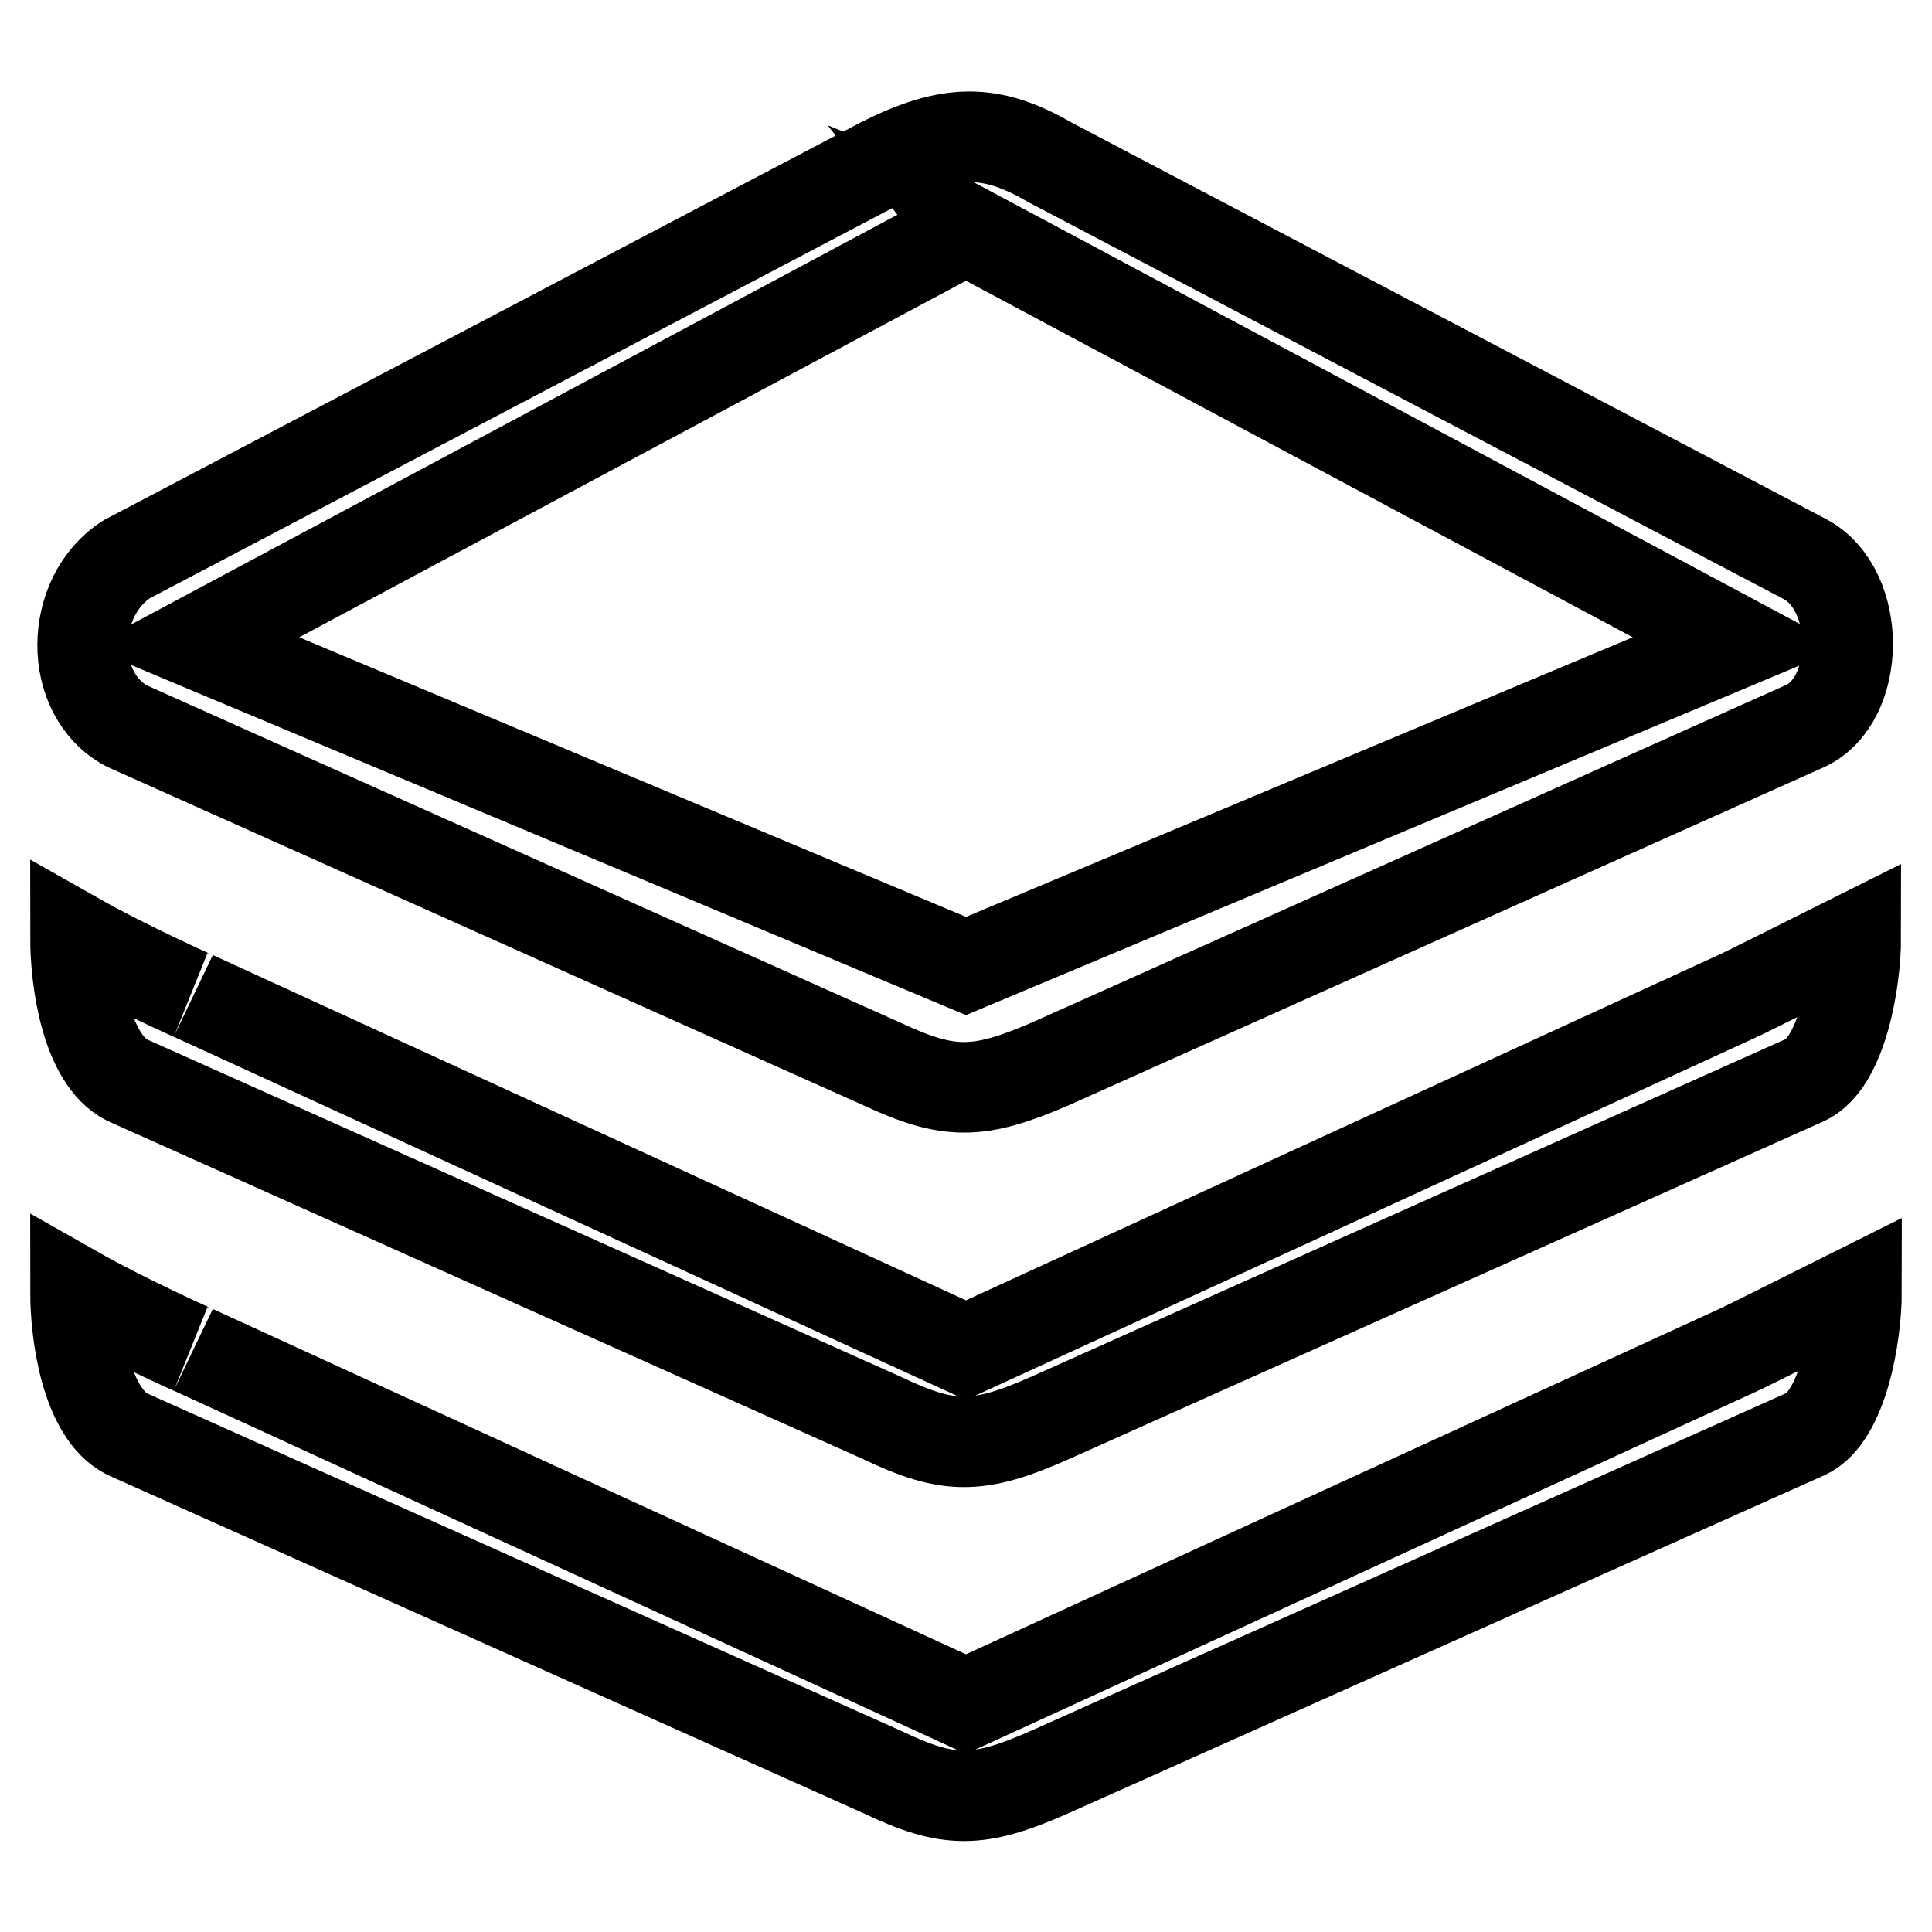
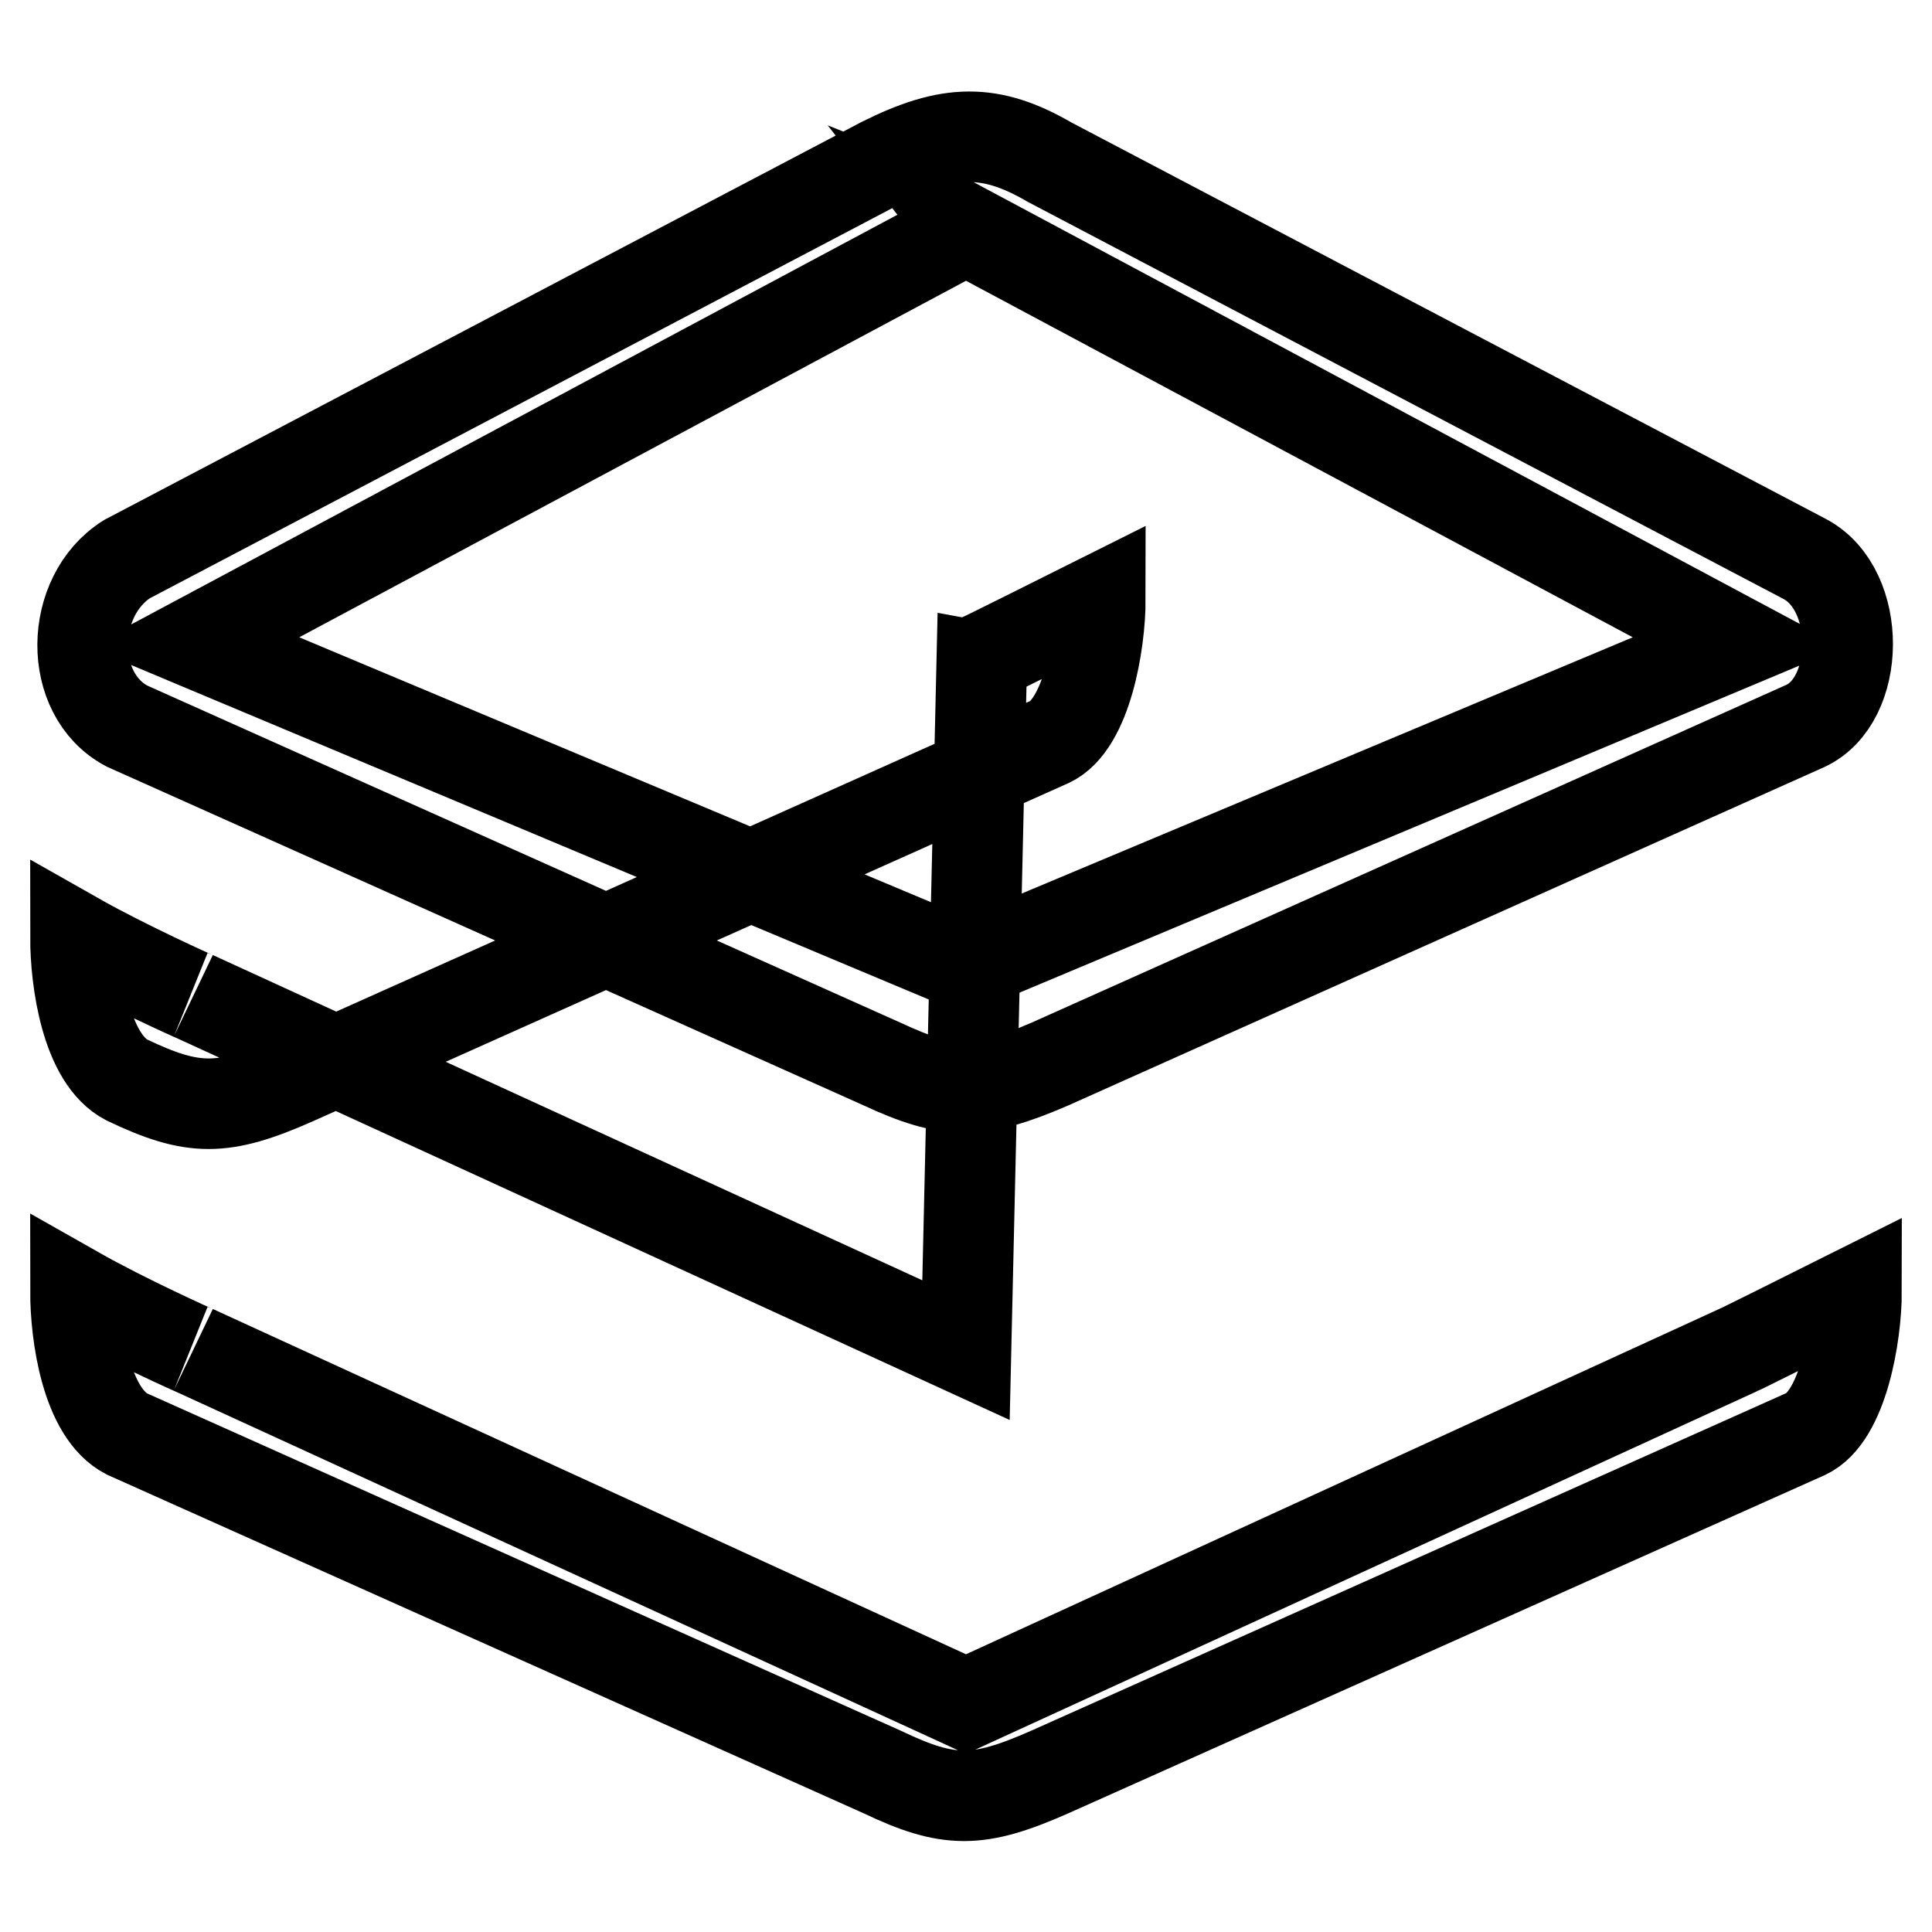
<svg xmlns="http://www.w3.org/2000/svg" version="1.1" x="0px" y="0px" viewBox="0 0 256 256" enable-background="new 0 0 256 256" xml:space="preserve">
  <g>
-     <path stroke-width="12" fill-opacity="0" stroke="#000000" d="M16.8,143.1l100.1,44.8c8.8,4.2,12.7,4.2,22.2,0l100.1-44.8c4.9-2.3,6.7-13.1,6.7-18.9 c-6.4,3.2-15.6,7.8-15.7,7.8L128,178.9L25.7,132c0.4,0.2-9-4-15.7-7.8C10,129.9,11.4,140.3,16.8,143.1L16.8,143.1L16.8,143.1 L16.8,143.1z M128,225.8L25.7,178.9c0.4,0.2-9-4-15.7-7.8c0,5.7,1.4,16.1,6.8,18.9l100.1,44.8c8.8,4.2,12.7,4.2,22.2,0L239.3,190 c4.9-2.3,6.7-13.1,6.7-18.9c-6.4,3.2-15.6,7.8-15.7,7.8L128,225.8L128,225.8L128,225.8z M128,30.4l102.3,54.7L128,128L25.7,85.1 L128,30.4L128,30.4L128,30.4z M16.8,96.2L116.9,141c8.8,4.1,12.7,4.1,22.2,0l100.1-44.8c7.4-3.4,7.6-18,0-22.1L139.1,21.5 c-7.9-4.6-13.4-4.4-22.2,0L16.8,74.1C9.1,79,8.9,92,16.8,96.2L16.8,96.2L16.8,96.2L16.8,96.2z M128,30.4 C128.7,31.3,128.5,30.6,128,30.4L128,30.4L128,30.4L128,30.4z" />
+     <path stroke-width="12" fill-opacity="0" stroke="#000000" d="M16.8,143.1c8.8,4.2,12.7,4.2,22.2,0l100.1-44.8c4.9-2.3,6.7-13.1,6.7-18.9 c-6.4,3.2-15.6,7.8-15.7,7.8L128,178.9L25.7,132c0.4,0.2-9-4-15.7-7.8C10,129.9,11.4,140.3,16.8,143.1L16.8,143.1L16.8,143.1 L16.8,143.1z M128,225.8L25.7,178.9c0.4,0.2-9-4-15.7-7.8c0,5.7,1.4,16.1,6.8,18.9l100.1,44.8c8.8,4.2,12.7,4.2,22.2,0L239.3,190 c4.9-2.3,6.7-13.1,6.7-18.9c-6.4,3.2-15.6,7.8-15.7,7.8L128,225.8L128,225.8L128,225.8z M128,30.4l102.3,54.7L128,128L25.7,85.1 L128,30.4L128,30.4L128,30.4z M16.8,96.2L116.9,141c8.8,4.1,12.7,4.1,22.2,0l100.1-44.8c7.4-3.4,7.6-18,0-22.1L139.1,21.5 c-7.9-4.6-13.4-4.4-22.2,0L16.8,74.1C9.1,79,8.9,92,16.8,96.2L16.8,96.2L16.8,96.2L16.8,96.2z M128,30.4 C128.7,31.3,128.5,30.6,128,30.4L128,30.4L128,30.4L128,30.4z" />
  </g>
</svg>